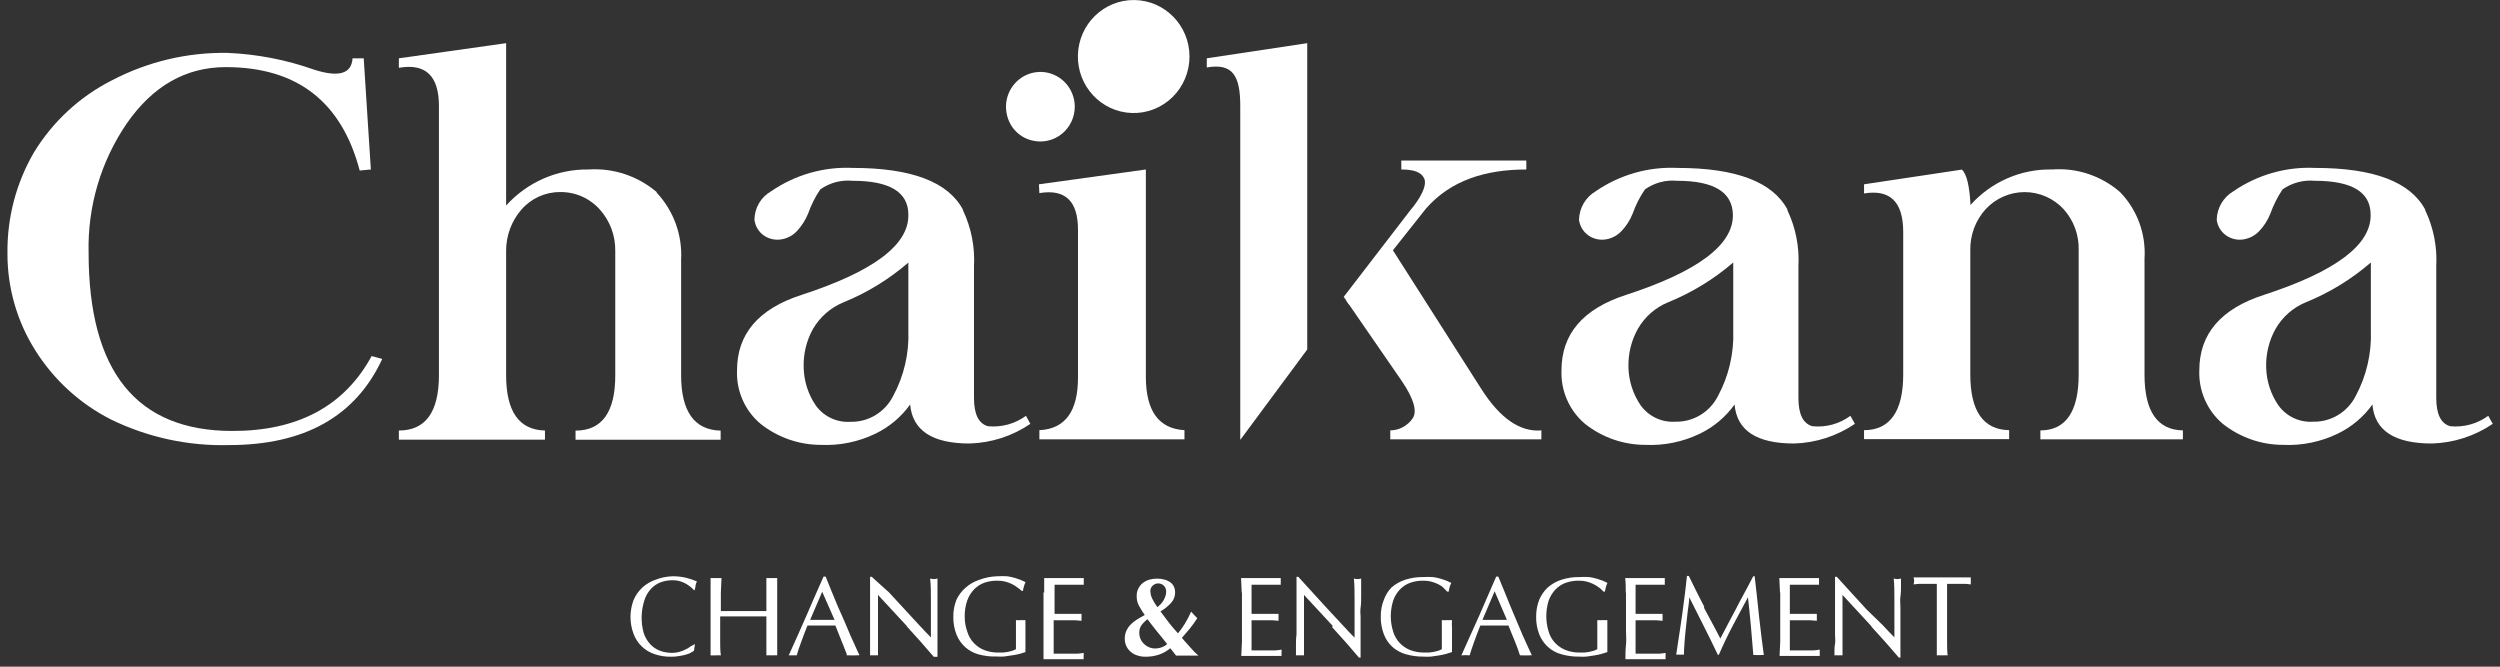
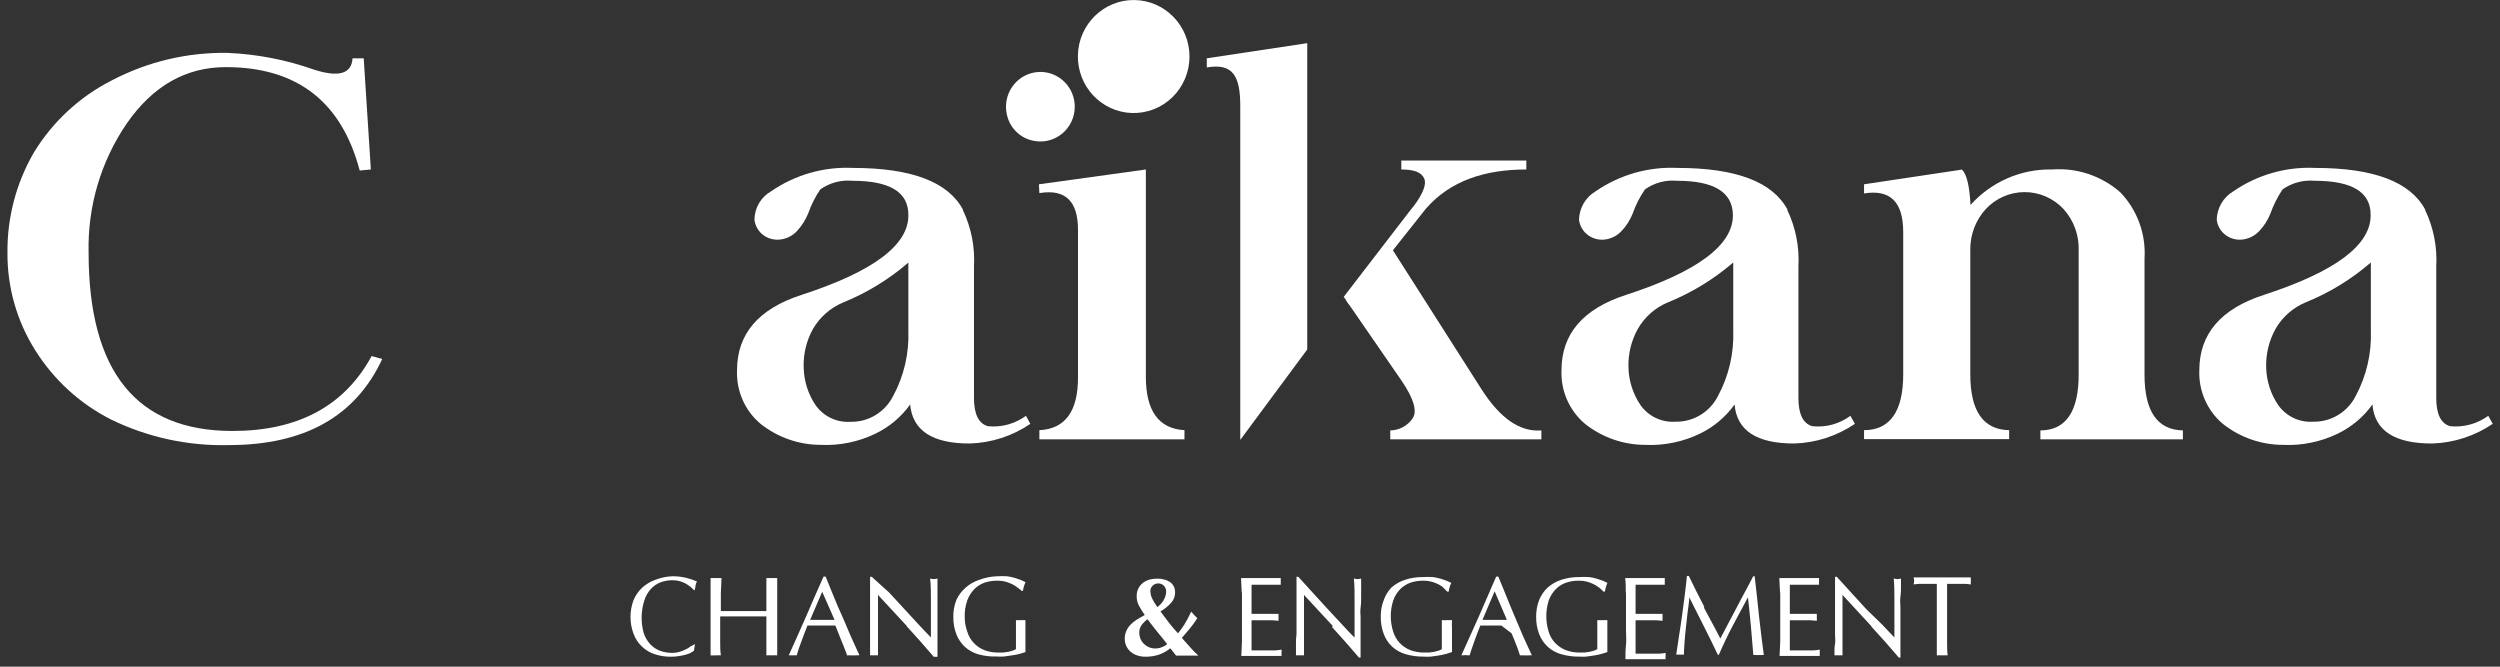
<svg xmlns="http://www.w3.org/2000/svg" width="150px" height="40px" viewBox="0 0 150 40" version="1.1">
  <rect x="0" y="0" width="150" height="40" fill="#333333" stroke="none" />
  <title>Chaikana-logo-02@2x</title>
  <desc>Created with Sketch.</desc>
  <g id="Page-1" stroke="none" stroke-width="1" fill="none" fill-rule="evenodd">
    <g id="Home-Page" transform="translate(-1357, -2937)">
      <g id="Chaikana-logo-02" transform="translate(1356.778, 2937)">
        <path d="M19.058,4.176 C20.545,4.655 21.317,4.429 21.375,3.498 L22.045,3.498 L22.473,10.169 L21.804,10.231 C20.714,6.095 18.036,4.027 13.768,4.027 C11.371,4.027 9.388,5.157 7.821,7.417 C6.271,9.689 5.472,12.399 5.538,15.159 C5.538,22.292 8.415,25.858 14.17,25.858 C18.107,25.858 20.891,24.359 22.52,21.363 L23.156,21.539 C21.558,24.983 18.491,26.705 13.955,26.705 C11.519,26.769 9.102,26.246 6.904,25.18 C5.035,24.24 3.456,22.8 2.337,21.017 C1.233,19.269 0.654,17.234 0.67,15.159 C0.649,13.051 1.195,10.977 2.25,9.159 C3.382,7.299 5.006,5.796 6.938,4.82 C9.074,3.702 11.45,3.136 13.855,3.173 C15.629,3.245 17.382,3.583 19.058,4.176" id="Shape" fill="#FFFFFF" fill-rule="nonzero" />
-         <path d="M39.623,11.559 C40.639,12.642 41.17,14.101 41.089,15.593 L41.089,22.508 C41.089,24.698 41.893,25.803 43.46,25.837 L43.46,26.386 L34.754,26.386 L34.754,25.837 C36.355,25.837 37.145,24.705 37.138,22.508 L37.138,15.051 C37.151,14.141 36.823,13.259 36.221,12.583 C35.612,11.894 34.737,11.507 33.824,11.525 C32.937,11.519 32.092,11.902 31.507,12.576 C30.914,13.258 30.588,14.136 30.589,15.044 L30.589,22.502 C30.589,24.692 31.366,25.797 32.92,25.831 L32.92,26.38 L24.154,26.38 L24.154,25.831 C25.757,25.831 26.558,24.721 26.558,22.502 L26.558,6.359 C26.558,4.551 25.757,3.788 24.154,4.068 L24.154,3.498 L30.589,2.59 L30.589,12.332 C31.857,10.927 33.659,10.14 35.538,10.169 C37.021,10.071 38.485,10.557 39.623,11.525" id="Shape" fill="#FFFFFF" fill-rule="nonzero" />
        <path d="M57.991,12.597 C58.496,13.65 58.726,14.817 58.661,15.986 L58.661,23.878 C58.661,24.854 58.942,25.417 59.498,25.573 C60.309,25.653 61.12,25.431 61.781,24.949 L62.042,25.431 C60.961,26.167 59.695,26.576 58.393,26.61 C56.161,26.61 54.973,25.831 54.83,24.271 C54.294,25.017 53.583,25.616 52.761,26.014 C51.733,26.513 50.599,26.746 49.46,26.692 C48.157,26.689 46.892,26.248 45.864,25.437 C44.918,24.649 44.392,23.456 44.444,22.217 C44.444,20.038 45.732,18.531 48.308,17.695 C52.625,16.294 54.763,14.689 54.723,12.881 C54.723,11.525 53.607,10.847 51.375,10.847 C50.69,10.782 50.004,10.965 49.44,11.363 C49.135,11.812 48.889,12.3 48.71,12.814 C48.55,13.201 48.323,13.557 48.04,13.864 C47.803,14.116 47.494,14.287 47.156,14.353 C46.773,14.431 46.375,14.351 46.051,14.129 C45.741,13.909 45.536,13.567 45.489,13.186 C45.495,12.477 45.876,11.825 46.487,11.478 C47.928,10.487 49.648,9.994 51.388,10.075 C54.911,10.075 57.116,10.913 58.004,12.59 M50.826,18.142 C50.064,18.456 49.424,19.013 49.004,19.729 C48.61,20.437 48.415,21.242 48.442,22.054 C48.46,22.87 48.713,23.662 49.172,24.332 C49.656,24.996 50.441,25.364 51.254,25.308 C52.326,25.332 53.316,24.735 53.806,23.769 C54.461,22.563 54.778,21.199 54.723,19.824 L54.723,15.756 C53.56,16.76 52.244,17.566 50.826,18.142" id="Shape" fill="#FFFFFF" fill-rule="nonzero" />
        <path d="M62.558,11.058 L68.973,10.169 L68.973,22.603 C68.973,24.655 69.746,25.724 71.29,25.81 L71.29,26.359 L62.585,26.359 L62.585,25.81 C64.138,25.736 64.915,24.671 64.902,22.603 L64.902,13.79 C64.902,12.061 64.138,11.329 62.585,11.586 L62.558,11.058 Z" id="Shape" fill="#FFFFFF" fill-rule="nonzero" />
        <path d="M78.656,20.047 L78.656,20.969 L74.638,26.393 L74.638,6.359 C74.638,4.549 74.19,3.776 72.629,4.047 L72.629,3.498 L78.656,2.59 L78.656,19.024" id="Shape" fill="#FFFFFF" fill-rule="nonzero" />
        <path d="M83.571,14.664 L89.103,23.342 C90.228,25.105 91.429,25.932 92.705,25.824 L92.705,26.359 L83.638,26.359 L83.638,25.824 C84.174,25.819 84.673,25.551 84.978,25.105 C85.266,24.685 85.058,23.946 84.348,22.888 L81,18.034" id="Shape" fill="#FFFFFF" fill-rule="nonzero" />
        <path d="M81.188,18.305 L80.846,17.81 L84.804,12.664 C85.473,11.878 85.848,11.125 85.681,10.725 C85.513,10.325 85.045,10.169 84.301,10.169 L84.301,9.634 L91.801,9.634 L91.801,10.169 C89.377,10.169 87.268,10.807 85.775,12.522 L81.188,18.305 Z" id="Shape" fill="#FFFFFF" fill-rule="nonzero" />
        <path d="M107.458,12.597 C107.962,13.65 108.193,14.817 108.127,15.986 L108.127,23.878 C108.127,24.854 108.408,25.417 108.964,25.573 C109.775,25.658 110.589,25.435 111.248,24.949 L111.516,25.431 C110.434,26.165 109.168,26.574 107.866,26.61 C105.616,26.61 104.431,25.831 104.297,24.271 C103.761,25.017 103.049,25.616 102.228,26.014 C101.2,26.513 100.065,26.746 98.926,26.692 C97.623,26.689 96.358,26.248 95.33,25.437 C94.387,24.647 93.862,23.456 93.911,22.217 C93.911,20.038 95.201,18.531 97.781,17.695 C102.089,16.294 104.228,14.689 104.196,12.881 C104.17,11.525 103.054,10.847 100.848,10.847 C100.165,10.783 99.482,10.966 98.92,11.363 C98.611,11.811 98.363,12.299 98.183,12.814 C98.028,13.204 97.801,13.561 97.513,13.864 C97.276,14.116 96.967,14.287 96.629,14.353 C96.249,14.432 95.852,14.351 95.531,14.129 C95.218,13.911 95.011,13.568 94.962,13.186 C94.979,12.48 95.357,11.833 95.96,11.478 C97.401,10.487 99.121,9.994 100.862,10.075 C104.384,10.075 106.589,10.913 107.478,12.59 M100.312,18.136 C99.551,18.447 98.913,19.005 98.498,19.722 C98.101,20.43 97.904,21.234 97.929,22.047 C97.949,22.863 98.205,23.655 98.665,24.325 C99.149,24.99 99.934,25.358 100.748,25.302 C101.819,25.325 102.81,24.728 103.299,23.763 C103.951,22.555 104.268,21.192 104.217,19.817 L104.217,15.749 C103.051,16.753 101.732,17.559 100.312,18.136" id="Shape" fill="#FFFFFF" fill-rule="nonzero" />
        <path d="M127.426,11.525 C128.456,12.586 128.989,14.041 128.893,15.525 L128.893,22.481 C128.893,24.678 129.663,25.797 131.196,25.824 L131.196,26.359 L122.645,26.359 L122.645,25.824 C124.179,25.824 124.942,24.678 124.942,22.481 L124.942,15.024 C124.971,14.114 124.649,13.229 124.045,12.556 C123.438,11.899 122.589,11.526 121.701,11.526 C120.812,11.526 119.964,11.899 119.357,12.556 C118.752,13.225 118.424,14.103 118.44,15.01 L118.44,22.468 C118.44,24.664 119.217,25.783 120.77,25.81 L120.77,26.346 L112.065,26.346 L112.065,25.81 C113.632,25.81 114.415,24.664 114.415,22.468 L114.415,13.919 C114.415,12.115 113.632,11.349 112.065,11.607 L112.065,11.058 L117.938,10.176 C118.225,10.447 118.393,11.159 118.453,12.298 C119.702,10.906 121.485,10.13 123.342,10.169 C124.827,10.055 126.296,10.543 127.426,11.525" id="Shape" fill="#FFFFFF" fill-rule="nonzero" />
        <path d="M145.728,12.597 C146.232,13.65 146.463,14.817 146.397,15.986 L146.397,23.878 C146.397,24.854 146.679,25.417 147.234,25.573 C148.045,25.653 148.857,25.431 149.518,24.949 L149.786,25.431 C148.704,26.165 147.438,26.574 146.136,26.61 C143.886,26.61 142.701,25.831 142.567,24.271 C142.031,25.017 141.32,25.616 140.498,26.014 C139.47,26.513 138.335,26.746 137.196,26.692 C135.894,26.689 134.629,26.248 133.6,25.437 C132.657,24.647 132.132,23.456 132.181,22.217 C132.181,20.038 133.471,18.531 136.051,17.695 C140.359,16.294 142.496,14.689 142.46,12.881 C142.46,11.525 141.344,10.847 139.112,10.847 C138.427,10.785 137.742,10.967 137.176,11.363 C136.874,11.814 136.629,12.301 136.446,12.814 C136.292,13.204 136.064,13.561 135.777,13.864 C135.539,14.116 135.23,14.287 134.893,14.353 C134.512,14.432 134.116,14.351 133.795,14.129 C133.481,13.911 133.274,13.568 133.225,13.186 C133.242,12.48 133.62,11.833 134.223,11.478 C135.665,10.487 137.384,9.994 139.125,10.075 C142.647,10.075 144.853,10.913 145.741,12.59 M138.576,18.136 C137.815,18.447 137.177,19.005 136.761,19.722 C136.365,20.43 136.168,21.234 136.192,22.047 C136.212,22.863 136.468,23.655 136.929,24.325 C137.412,24.99 138.198,25.358 139.011,25.302 C140.082,25.325 141.073,24.728 141.562,23.763 C142.212,22.555 142.527,21.191 142.473,19.817 L142.473,15.749 C141.311,16.755 139.995,17.561 138.576,18.136" id="Shape" fill="#FFFFFF" fill-rule="nonzero" />
        <path d="M71.592,3.39 C71.592,4.31 71.223,5.192 70.569,5.831 C69.914,6.47 69.031,6.813 68.123,6.78 C66.291,6.713 64.852,5.167 64.896,3.311 C64.94,1.456 66.449,-0.019 68.282,0.002 C70.115,0.024 71.59,1.534 71.592,3.39" id="Shape" fill="#FFFFFF" fill-rule="nonzero" />
        <path d="M64.708,6.407 C64.706,7.038 64.422,7.635 63.936,8.03 C63.449,8.425 62.812,8.576 62.203,8.441 C61.409,8.279 60.789,7.651 60.629,6.847 C60.462,6.067 60.75,5.258 61.37,4.764 C61.99,4.27 62.834,4.177 63.544,4.525 C64.254,4.873 64.706,5.601 64.708,6.4" id="Shape" fill="#FFFFFF" fill-rule="nonzero" />
        <path d="M41.692,39.159 C41.593,39.207 41.49,39.246 41.384,39.275 C41.248,39.313 41.109,39.343 40.969,39.363 C40.814,39.39 40.657,39.404 40.5,39.403 C40.164,39.409 39.829,39.359 39.509,39.254 C38.923,39.066 38.454,38.616 38.237,38.034 C37.99,37.379 37.99,36.655 38.237,36 C38.358,35.717 38.536,35.463 38.759,35.254 C38.989,35.047 39.258,34.888 39.549,34.786 C39.874,34.659 40.218,34.588 40.567,34.576 C40.837,34.573 41.107,34.603 41.371,34.664 C41.6,34.717 41.825,34.792 42.04,34.888 C41.995,34.965 41.966,35.05 41.953,35.139 C41.953,35.247 41.913,35.342 41.9,35.41 L41.859,35.41 C41.802,35.344 41.739,35.283 41.672,35.227 C41.583,35.155 41.489,35.09 41.391,35.031 C41.276,34.965 41.155,34.913 41.029,34.875 C40.888,34.833 40.741,34.812 40.594,34.814 C40.345,34.811 40.098,34.852 39.864,34.936 C39.639,35.02 39.437,35.157 39.275,35.336 C39.098,35.53 38.965,35.762 38.886,36.014 C38.682,36.646 38.665,37.325 38.839,37.966 C38.918,38.218 39.051,38.449 39.228,38.644 C39.39,38.822 39.592,38.959 39.817,39.044 C40.051,39.13 40.298,39.173 40.547,39.173 C40.696,39.174 40.845,39.154 40.989,39.112 C41.118,39.075 41.244,39.025 41.364,38.963 C41.47,38.913 41.572,38.851 41.665,38.78 L41.92,38.644 L41.92,38.644 L41.859,39.044 C41.8,39.09 41.734,39.129 41.665,39.159" id="Shape" fill="#FFFFFF" fill-rule="nonzero" />
        <path d="M46.205,35.559 C46.205,35.268 46.205,34.976 46.205,34.685 L46.373,34.685 L46.533,34.685 L46.694,34.685 L46.855,34.685 C46.855,34.976 46.855,35.268 46.855,35.559 C46.855,35.851 46.855,36.136 46.855,36.427 L46.855,37.593 C46.855,37.885 46.855,38.183 46.855,38.468 C46.855,38.753 46.855,39.037 46.855,39.322 C46.748,39.315 46.641,39.315 46.533,39.322 C46.424,39.315 46.315,39.315 46.205,39.322 C46.205,39.037 46.205,38.759 46.205,38.468 C46.205,38.176 46.205,37.885 46.205,37.593 L46.205,36.983 L43.433,36.983 L43.433,37.593 C43.433,37.885 43.433,38.183 43.433,38.468 C43.433,38.753 43.433,39.037 43.473,39.322 C43.364,39.315 43.254,39.315 43.145,39.322 C43.049,39.317 42.953,39.317 42.857,39.322 L42.857,38.468 C42.857,38.183 42.857,37.885 42.857,37.593 L42.857,36.427 C42.857,36.136 42.857,35.844 42.857,35.559 L42.857,34.685 L43.025,34.685 L43.185,34.685 L43.346,34.685 L43.513,34.685 L43.473,35.559 C43.473,35.844 43.473,36.136 43.473,36.427 L43.473,36.664 L44.143,36.664 L45.536,36.664 L46.205,36.664 L46.205,36.427 C46.205,36.136 46.205,35.844 46.205,35.559" id="Shape" fill="#FFFFFF" fill-rule="nonzero" />
        <path d="M51.75,39.322 C51.688,39.314 51.625,39.314 51.562,39.322 L51.208,39.322 C51.15,39.316 51.091,39.316 51.033,39.322 C51.033,39.214 50.96,39.092 50.906,38.942 C50.853,38.793 50.792,38.644 50.725,38.488 C50.658,38.332 50.598,38.163 50.531,38 L50.344,37.532 L49.908,37.532 L49.078,37.532 L48.67,37.532 C48.529,37.885 48.402,38.21 48.288,38.536 C48.186,38.792 48.099,39.055 48.027,39.322 C47.944,39.315 47.861,39.315 47.779,39.322 C47.701,39.316 47.623,39.316 47.545,39.322 C47.906,38.529 48.254,37.749 48.596,36.969 C48.938,36.19 49.266,35.403 49.634,34.597 L49.761,34.597 C49.862,34.854 49.982,35.139 50.103,35.444 C50.223,35.749 50.357,36.054 50.484,36.366 L50.893,37.288 L51.254,38.142 L51.562,38.82 C51.65,39.024 51.73,39.186 51.783,39.295 L51.75,39.322 Z M48.83,37.193 L50.297,37.193 L49.554,35.505 L48.83,37.193 Z" id="Shape" fill="#FFFFFF" fill-rule="nonzero" />
        <path d="M54.636,37.566 L52.902,35.695 C52.902,35.824 52.902,35.993 52.902,36.203 C52.902,36.414 52.902,36.698 52.902,37.064 C52.902,37.159 52.902,37.275 52.902,37.417 C52.902,37.559 52.902,37.702 52.902,37.858 C52.902,38.014 52.902,38.163 52.902,38.319 C52.902,38.475 52.902,38.624 52.902,38.759 C52.902,38.895 52.902,39.01 52.902,39.112 C52.902,39.214 52.902,39.281 52.902,39.322 C52.824,39.315 52.745,39.315 52.667,39.322 C52.587,39.315 52.507,39.315 52.426,39.322 C52.426,39.275 52.426,39.193 52.426,39.071 C52.426,38.949 52.426,38.8 52.426,38.637 C52.426,38.475 52.426,38.285 52.426,38.081 C52.426,37.878 52.426,37.688 52.426,37.492 L52.426,36.908 C52.426,36.719 52.426,36.549 52.426,36.407 C52.426,35.973 52.426,35.6 52.426,35.288 C52.426,34.976 52.426,34.746 52.426,34.61 L52.527,34.61 L53.571,35.553 L54.496,36.556 L55.359,37.492 C55.634,37.79 55.875,38.041 56.076,38.244 L56.076,37.329 C56.076,36.854 56.076,36.393 56.076,35.973 C56.076,35.553 56.076,35.105 56.029,34.712 C56.104,34.731 56.18,34.743 56.257,34.746 C56.329,34.742 56.401,34.731 56.471,34.712 C56.471,34.807 56.471,34.956 56.471,35.153 C56.471,35.349 56.471,35.566 56.471,35.79 C56.471,36.014 56.471,36.237 56.471,36.468 C56.471,36.698 56.471,36.861 56.471,36.99 L56.471,37.831 C56.471,37.993 56.471,38.163 56.471,38.332 C56.471,38.502 56.471,38.658 56.471,38.8 C56.471,38.942 56.471,39.078 56.471,39.186 L56.471,39.41 L56.25,39.41 C55.741,38.807 55.192,38.197 54.616,37.566" id="Shape" fill="#FFFFFF" fill-rule="nonzero" />
        <path d="M61.272,35.254 C61.169,35.171 61.057,35.1 60.938,35.044 C60.809,34.981 60.674,34.931 60.536,34.895 C60.378,34.856 60.216,34.837 60.054,34.841 C59.792,34.839 59.532,34.88 59.283,34.963 C59.051,35.047 58.84,35.184 58.667,35.363 C58.482,35.556 58.341,35.787 58.252,36.041 C58.147,36.352 58.097,36.681 58.105,37.01 C58.105,37.313 58.157,37.614 58.259,37.898 C58.333,38.153 58.466,38.385 58.647,38.576 C58.822,38.762 59.035,38.908 59.27,39.003 C59.538,39.104 59.822,39.155 60.107,39.153 L60.402,39.153 L60.703,39.112 L60.964,39.044 C61.039,39.02 61.111,38.989 61.179,38.949 C61.179,38.814 61.179,38.678 61.179,38.542 C61.179,38.407 61.179,38.271 61.179,38.129 C61.179,37.986 61.179,37.817 61.179,37.661 C61.179,37.505 61.179,37.349 61.179,37.207 C61.283,37.216 61.389,37.216 61.493,37.207 L61.607,37.207 L61.748,37.207 C61.748,37.311 61.748,37.473 61.748,37.695 C61.748,37.919 61.748,38.21 61.748,38.576 C61.748,38.664 61.748,38.759 61.748,38.847 L61.748,39.125 L61.4,39.234 C61.247,39.272 61.093,39.302 60.938,39.322 L60.469,39.39 C60.324,39.399 60.178,39.399 60.033,39.39 C59.661,39.403 59.288,39.36 58.929,39.261 C58.628,39.178 58.35,39.024 58.118,38.814 C57.891,38.604 57.715,38.344 57.603,38.054 C57.476,37.721 57.415,37.367 57.422,37.01 C57.415,36.66 57.479,36.311 57.609,35.986 C57.741,35.705 57.93,35.455 58.165,35.254 C58.405,35.042 58.685,34.883 58.989,34.786 C59.33,34.658 59.69,34.587 60.054,34.576 C60.254,34.565 60.456,34.565 60.656,34.576 C60.815,34.599 60.971,34.633 61.125,34.678 L61.48,34.8 L61.754,34.929 C61.716,35.007 61.684,35.089 61.661,35.173 C61.632,35.264 61.612,35.357 61.6,35.451 L61.52,35.451 C61.444,35.378 61.361,35.312 61.272,35.254" id="Shape" fill="#FFFFFF" fill-rule="nonzero" />
-         <path d="M62.873,35.546 C62.873,35.261 62.873,34.969 62.873,34.685 L63.469,34.685 L64.065,34.685 L64.654,34.685 L65.25,34.685 C65.244,34.75 65.244,34.816 65.25,34.881 C65.243,34.949 65.243,35.017 65.25,35.085 L64.862,35.085 L64.487,35.085 L64.058,35.085 L63.496,35.085 C63.496,35.234 63.496,35.369 63.496,35.498 C63.496,35.627 63.496,35.776 63.496,35.946 C63.496,36.115 63.496,36.292 63.496,36.454 L63.496,36.834 L64.025,36.834 L64.446,36.834 L64.808,36.834 L65.116,36.834 C65.109,36.904 65.109,36.974 65.116,37.044 C65.109,37.112 65.109,37.18 65.116,37.247 L64.714,37.214 L64.252,37.214 L63.442,37.214 L63.442,37.342 C63.438,37.403 63.438,37.464 63.442,37.525 L63.442,38.203 C63.442,38.461 63.442,38.671 63.442,38.841 C63.442,39.01 63.442,39.132 63.442,39.22 L63.911,39.22 L64.406,39.22 L64.868,39.22 C64.994,39.213 65.12,39.197 65.243,39.173 C65.239,39.207 65.239,39.241 65.243,39.275 L65.243,39.383 C65.235,39.439 65.235,39.496 65.243,39.553 L62.833,39.553 C62.833,39.268 62.833,38.983 62.833,38.698 C62.833,38.414 62.833,38.115 62.833,37.824 L62.833,36.42 C62.833,36.129 62.833,35.837 62.833,35.546" id="Shape" fill="#FFFFFF" fill-rule="nonzero" />
        <path d="M70.44,38.895 C70.24,39.061 70.014,39.189 69.77,39.275 C69.513,39.361 69.244,39.404 68.973,39.403 C68.786,39.408 68.6,39.378 68.424,39.315 C68.277,39.265 68.143,39.184 68.029,39.078 C67.925,38.981 67.843,38.863 67.788,38.732 C67.735,38.608 67.708,38.474 67.708,38.339 C67.704,38.179 67.733,38.019 67.795,37.871 C67.854,37.734 67.936,37.608 68.036,37.498 C68.15,37.379 68.278,37.274 68.417,37.186 C68.565,37.092 68.732,36.997 68.906,36.902 C68.779,36.721 68.663,36.533 68.558,36.339 C68.468,36.173 68.422,35.986 68.424,35.797 C68.406,35.47 68.552,35.157 68.812,34.963 C68.932,34.875 69.065,34.811 69.208,34.773 C69.352,34.735 69.5,34.717 69.65,34.719 C69.794,34.715 69.939,34.734 70.078,34.773 C70.2,34.8 70.316,34.851 70.42,34.922 C70.516,34.987 70.595,35.075 70.647,35.18 C70.702,35.291 70.73,35.414 70.728,35.539 C70.731,35.757 70.657,35.968 70.52,36.136 C70.328,36.355 70.102,36.54 69.85,36.685 C70.018,36.915 70.185,37.132 70.359,37.363 C70.533,37.593 70.714,37.79 70.902,38 C71.039,37.832 71.167,37.655 71.283,37.471 C71.436,37.223 71.573,36.965 71.692,36.698 L71.879,36.908 L72.06,37.092 C71.923,37.308 71.773,37.516 71.612,37.715 L71.136,38.271 C71.203,38.359 71.283,38.447 71.371,38.542 L71.625,38.827 L71.886,39.112 C71.975,39.202 72.056,39.277 72.127,39.336 L70.788,39.336 L70.44,38.895 Z M68.578,37.966 C68.579,38.082 68.599,38.196 68.638,38.305 C68.681,38.416 68.745,38.517 68.826,38.603 C68.914,38.694 69.019,38.768 69.134,38.82 C69.261,38.882 69.401,38.912 69.542,38.908 C69.675,38.907 69.807,38.882 69.931,38.834 C70.049,38.793 70.159,38.728 70.252,38.644 C70.058,38.393 69.857,38.149 69.656,37.905 C69.455,37.661 69.268,37.41 69.074,37.153 C68.933,37.255 68.809,37.379 68.705,37.519 C68.619,37.651 68.574,37.807 68.578,37.966 L68.578,37.966 Z M69.248,35.492 C69.252,35.65 69.294,35.806 69.368,35.946 C69.455,36.113 69.554,36.274 69.663,36.427 L69.837,36.278 C69.9,36.21 69.959,36.138 70.011,36.061 C70.062,35.977 70.104,35.889 70.138,35.797 C70.176,35.702 70.194,35.6 70.192,35.498 C70.197,35.364 70.146,35.234 70.051,35.139 C69.863,34.96 69.57,34.96 69.382,35.139 C69.284,35.231 69.232,35.363 69.241,35.498 L69.248,35.492 Z" id="Shape" fill="#FFFFFF" fill-rule="nonzero" />
        <path d="M74.725,35.546 L74.685,34.685 L75.281,34.685 L75.884,34.685 L76.473,34.685 L77.069,34.685 C77.063,34.75 77.063,34.816 77.069,34.881 C77.063,34.949 77.063,35.017 77.069,35.085 L76.681,35.085 L76.306,35.085 L75.877,35.085 L75.315,35.085 C75.315,35.234 75.315,35.369 75.315,35.498 C75.315,35.627 75.315,35.776 75.315,35.946 L75.315,36.454 C75.315,36.624 75.315,36.753 75.315,36.834 L75.844,36.834 L76.266,36.834 L76.627,36.834 L76.935,36.834 C76.929,36.904 76.929,36.974 76.935,37.044 C76.929,37.112 76.929,37.18 76.935,37.247 L76.533,37.214 L76.071,37.214 L75.315,37.214 C75.318,37.256 75.318,37.3 75.315,37.342 L75.315,38.644 C75.315,38.807 75.315,38.936 75.315,39.024 L75.783,39.024 L76.279,39.024 L76.734,39.024 C76.863,39.017 76.99,39.001 77.116,38.976 C77.112,39.01 77.112,39.044 77.116,39.078 L77.116,39.186 C77.108,39.243 77.108,39.3 77.116,39.356 L74.699,39.356 L74.739,38.502 C74.739,38.21 74.739,37.919 74.739,37.627 L74.739,36.42 C74.739,36.129 74.739,35.837 74.739,35.546" id="Shape" fill="#FFFFFF" fill-rule="nonzero" />
        <path d="M80.196,37.566 L78.462,35.695 C78.462,35.824 78.462,35.993 78.462,36.203 C78.462,36.414 78.462,36.698 78.462,37.064 L78.462,37.417 C78.462,37.553 78.462,37.702 78.462,37.858 C78.462,38.014 78.462,38.163 78.462,38.319 C78.462,38.475 78.462,38.624 78.462,38.759 C78.462,38.895 78.462,39.01 78.462,39.112 C78.457,39.182 78.457,39.252 78.462,39.322 C78.384,39.315 78.306,39.315 78.228,39.322 C78.145,39.315 78.062,39.315 77.98,39.322 C77.98,39.275 77.98,39.193 77.98,39.071 C77.98,38.949 77.98,38.8 77.98,38.637 C77.98,38.475 77.98,38.285 78.013,38.081 L78.013,37.492 L78.013,36.908 C78.013,36.719 78.013,36.549 78.013,36.407 C78.013,35.973 78.013,35.6 78.013,35.288 C78.013,34.976 78.013,34.746 78.013,34.61 L78.121,34.61 L78.991,35.566 L79.908,36.569 L80.779,37.505 C81.047,37.803 81.288,38.054 81.496,38.258 L81.496,37.329 C81.496,36.854 81.496,36.393 81.496,35.973 C81.496,35.553 81.496,35.105 81.455,34.712 C81.528,34.731 81.602,34.742 81.676,34.746 C81.749,34.742 81.821,34.731 81.891,34.712 C81.891,34.807 81.891,34.956 81.891,35.153 C81.891,35.349 81.891,35.566 81.891,35.79 C81.891,36.014 81.891,36.237 81.857,36.468 C81.824,36.698 81.857,36.861 81.857,36.99 L81.857,37.397 C81.857,37.546 81.857,37.708 81.857,37.878 C81.857,38.047 81.857,38.21 81.857,38.38 C81.857,38.549 81.857,38.705 81.857,38.847 L81.857,39.458 L81.763,39.458 C81.254,38.854 80.712,38.244 80.136,37.614" id="Shape" fill="#FFFFFF" fill-rule="nonzero" />
        <path d="M86.833,35.254 C86.729,35.172 86.616,35.102 86.498,35.044 C86.367,34.981 86.23,34.931 86.089,34.895 C85.934,34.856 85.774,34.837 85.614,34.841 C85.352,34.838 85.092,34.879 84.844,34.963 C84.609,35.047 84.396,35.183 84.221,35.363 C84.038,35.556 83.898,35.787 83.812,36.041 C83.621,36.645 83.621,37.294 83.812,37.898 C83.889,38.151 84.022,38.383 84.201,38.576 C84.378,38.762 84.593,38.908 84.83,39.003 C85.098,39.105 85.382,39.155 85.667,39.153 L85.962,39.153 L86.257,39.112 L86.525,39.044 C86.597,39.02 86.667,38.989 86.732,38.949 C86.732,38.814 86.732,38.678 86.732,38.542 L86.732,38.129 C86.732,37.973 86.732,37.817 86.732,37.661 C86.732,37.505 86.732,37.349 86.732,37.207 C86.839,37.216 86.947,37.216 87.054,37.207 L87.201,37.207 L87.342,37.207 C87.332,37.369 87.332,37.532 87.342,37.695 C87.342,37.919 87.342,38.21 87.342,38.576 L87.342,38.847 C87.342,38.942 87.342,39.031 87.342,39.125 L86.987,39.234 C86.841,39.274 86.694,39.306 86.545,39.329 L86.069,39.397 C85.926,39.406 85.783,39.406 85.641,39.397 C85.279,39.401 84.918,39.353 84.569,39.254 C84.269,39.169 83.992,39.016 83.759,38.807 C83.532,38.599 83.357,38.338 83.25,38.047 C83.124,37.715 83.062,37.36 83.069,37.003 C83.062,36.653 83.126,36.304 83.257,35.98 C83.355,35.709 83.508,35.462 83.705,35.254 C83.946,35.043 84.226,34.884 84.529,34.786 C84.875,34.674 85.237,34.619 85.6,34.624 C85.801,34.612 86.002,34.612 86.203,34.624 C86.361,34.648 86.518,34.682 86.672,34.725 L87.027,34.847 L87.301,34.976 C87.26,35.054 87.227,35.136 87.201,35.22 C87.175,35.311 87.157,35.404 87.147,35.498 L87.054,35.498 C86.978,35.41 86.895,35.329 86.806,35.254" id="Shape" fill="#FFFFFF" fill-rule="nonzero" />
-         <path d="M92.123,39.322 C92.065,39.316 92.007,39.316 91.949,39.322 L91.594,39.322 C91.536,39.316 91.478,39.316 91.42,39.322 C91.386,39.214 91.346,39.092 91.292,38.942 L91.118,38.488 L90.917,38 L90.73,37.532 L90.301,37.532 L89.451,37.532 L89.042,37.532 C88.902,37.885 88.775,38.21 88.661,38.536 C88.547,38.861 88.46,39.112 88.4,39.322 C88.235,39.304 88.069,39.304 87.904,39.322 C88.266,38.529 88.614,37.749 88.962,36.969 L89.993,34.597 L90.121,34.597 L90.469,35.444 L90.844,36.366 L91.232,37.288 L91.594,38.142 L91.902,38.82 L92.123,39.295 L92.123,39.322 Z M89.17,37.193 L90.636,37.193 L89.9,35.478 L89.17,37.193 Z" id="Shape" fill="#FFFFFF" fill-rule="nonzero" />
+         <path d="M92.123,39.322 C92.065,39.316 92.007,39.316 91.949,39.322 L91.594,39.322 C91.536,39.316 91.478,39.316 91.42,39.322 C91.386,39.214 91.346,39.092 91.292,38.942 L91.118,38.488 L90.917,38 L90.301,37.532 L89.451,37.532 L89.042,37.532 C88.902,37.885 88.775,38.21 88.661,38.536 C88.547,38.861 88.46,39.112 88.4,39.322 C88.235,39.304 88.069,39.304 87.904,39.322 C88.266,38.529 88.614,37.749 88.962,36.969 L89.993,34.597 L90.121,34.597 L90.469,35.444 L90.844,36.366 L91.232,37.288 L91.594,38.142 L91.902,38.82 L92.123,39.295 L92.123,39.322 Z M89.17,37.193 L90.636,37.193 L89.9,35.478 L89.17,37.193 Z" id="Shape" fill="#FFFFFF" fill-rule="nonzero" />
        <path d="M96.161,35.254 C96.058,35.171 95.945,35.1 95.826,35.044 C95.697,34.981 95.563,34.931 95.424,34.895 C95.269,34.856 95.109,34.838 94.949,34.841 C94.687,34.838 94.427,34.879 94.179,34.963 C93.943,35.045 93.73,35.182 93.556,35.363 C93.371,35.556 93.229,35.787 93.141,36.041 C92.953,36.645 92.953,37.294 93.141,37.898 C93.214,38.153 93.348,38.385 93.529,38.576 C93.706,38.762 93.921,38.908 94.158,39.003 C94.424,39.105 94.705,39.155 94.989,39.153 L95.283,39.153 L95.585,39.112 L95.846,39.044 C95.921,39.02 95.992,38.989 96.06,38.949 C96.06,38.814 96.06,38.678 96.06,38.542 C96.06,38.407 96.06,38.271 96.06,38.129 C96.06,37.986 96.06,37.817 96.06,37.661 C96.06,37.505 96.06,37.349 96.06,37.207 C96.165,37.216 96.27,37.216 96.375,37.207 L96.522,37.207 L96.663,37.207 C96.663,37.311 96.663,37.473 96.663,37.695 C96.663,37.919 96.663,38.21 96.663,38.576 C96.663,38.664 96.663,38.759 96.663,38.847 L96.663,39.125 L96.315,39.234 C96.167,39.274 96.017,39.306 95.866,39.329 L95.397,39.397 C95.252,39.406 95.107,39.406 94.962,39.397 C94.602,39.401 94.244,39.353 93.897,39.254 C93.597,39.171 93.319,39.018 93.087,38.807 C92.86,38.597 92.684,38.337 92.571,38.047 C92.445,37.715 92.384,37.36 92.391,37.003 C92.387,36.653 92.451,36.305 92.578,35.98 C92.695,35.706 92.866,35.459 93.08,35.254 C93.321,35.043 93.601,34.884 93.904,34.786 C94.25,34.674 94.612,34.619 94.975,34.624 C95.176,34.612 95.377,34.612 95.578,34.624 C95.734,34.647 95.889,34.681 96.04,34.725 L96.402,34.847 L96.67,34.976 C96.631,35.055 96.6,35.136 96.576,35.22 C96.551,35.312 96.531,35.405 96.516,35.498 L96.429,35.498 C96.35,35.41 96.265,35.329 96.174,35.254" id="Shape" fill="#FFFFFF" fill-rule="nonzero" />
        <path d="M97.768,35.546 C97.768,35.261 97.768,34.969 97.734,34.685 L98.33,34.685 L98.926,34.685 L99.516,34.685 L100.112,34.685 C100.105,34.75 100.105,34.816 100.112,34.881 C100.105,34.949 100.105,35.017 100.112,35.085 L99.723,35.085 L99.348,35.085 L98.92,35.085 L98.357,35.085 C98.357,35.234 98.357,35.369 98.357,35.498 C98.357,35.627 98.357,35.776 98.357,35.946 C98.357,36.115 98.357,36.292 98.357,36.454 L98.357,36.834 L98.886,36.834 L99.315,36.834 L99.67,36.834 L99.978,36.834 C99.971,36.904 99.971,36.974 99.978,37.044 C99.971,37.112 99.971,37.18 99.978,37.247 L99.576,37.214 L99.114,37.214 L98.357,37.214 L98.357,37.342 C98.353,37.403 98.353,37.464 98.357,37.525 L98.357,38.203 C98.357,38.461 98.357,38.671 98.357,38.841 C98.357,39.01 98.357,39.132 98.357,39.22 L98.826,39.22 L99.321,39.22 L99.783,39.22 C99.909,39.213 100.035,39.197 100.158,39.173 L100.158,39.275 L100.158,39.383 C100.15,39.439 100.15,39.496 100.158,39.553 L97.748,39.553 C97.748,39.268 97.748,38.983 97.781,38.698 C97.815,38.414 97.781,38.115 97.781,37.824 L97.781,36.42 C97.781,36.131 97.781,35.84 97.781,35.546" id="Shape" fill="#FFFFFF" fill-rule="nonzero" />
        <path d="M102.455,36.454 C102.77,37.058 103.125,37.681 103.44,38.312 C103.48,38.231 103.547,38.102 103.634,37.946 C103.721,37.79 103.815,37.6 103.922,37.397 L104.283,36.719 L104.665,35.986 C104.799,35.736 104.926,35.492 105.06,35.254 L105.415,34.576 L105.502,34.576 C105.556,35.003 105.596,35.424 105.643,35.824 C105.69,36.224 105.723,36.624 105.77,37.017 C105.817,37.41 105.857,37.79 105.904,38.169 C105.951,38.549 105.998,38.922 106.051,39.302 C105.998,39.295 105.944,39.295 105.891,39.302 L105.583,39.302 C105.529,39.295 105.475,39.295 105.422,39.302 C105.375,38.698 105.328,38.122 105.275,37.559 C105.221,36.997 105.167,36.42 105.1,35.837 L105.1,35.837 C104.792,36.4 104.491,36.969 104.196,37.525 C103.902,38.081 103.621,38.671 103.353,39.288 L103.292,39.288 C103.025,38.719 102.743,38.149 102.455,37.58 C102.167,37.01 101.873,36.427 101.578,35.837 L101.578,35.837 C101.578,36.115 101.511,36.42 101.478,36.746 C101.444,37.071 101.404,37.424 101.371,37.708 C101.337,37.993 101.31,38.325 101.29,38.603 C101.27,38.881 101.257,39.119 101.257,39.281 C101.179,39.274 101.1,39.274 101.022,39.281 C100.947,39.274 100.87,39.274 100.795,39.281 C100.848,38.915 100.908,38.529 100.969,38.122 C101.029,37.715 101.096,37.315 101.15,36.902 C101.203,36.488 101.263,36.088 101.31,35.688 C101.357,35.288 101.404,34.915 101.438,34.556 L101.551,34.556 C101.859,35.193 102.167,35.817 102.482,36.414" id="Shape" fill="#FFFFFF" fill-rule="nonzero" />
        <path d="M107.022,35.546 L106.982,34.685 L107.578,34.685 L108.174,34.685 L108.77,34.685 L109.366,34.685 C109.36,34.75 109.36,34.816 109.366,34.881 C109.359,34.949 109.359,35.017 109.366,35.085 L108.971,35.085 L108.603,35.085 L108.167,35.085 L107.612,35.085 C107.612,35.234 107.612,35.369 107.612,35.498 C107.612,35.627 107.612,35.776 107.612,35.946 L107.612,36.454 C107.612,36.624 107.612,36.753 107.612,36.834 L108.134,36.834 L108.562,36.834 L108.917,36.834 L109.232,36.834 C109.226,36.904 109.226,36.974 109.232,37.044 C109.226,37.112 109.226,37.18 109.232,37.247 L108.824,37.214 L108.368,37.214 L107.612,37.214 C107.615,37.256 107.615,37.3 107.612,37.342 L107.612,38.644 C107.612,38.807 107.612,38.936 107.612,39.024 L108.074,39.024 L108.576,39.024 L109.031,39.024 C109.157,39.018 109.283,39.002 109.406,38.976 C109.403,39.01 109.403,39.044 109.406,39.078 L109.406,39.186 C109.402,39.243 109.402,39.3 109.406,39.356 L106.996,39.356 L107.036,38.502 C107.036,38.21 107.036,37.919 107.036,37.627 L107.036,36.42 C107.036,36.129 107.036,35.837 107.036,35.546" id="Shape" fill="#FFFFFF" fill-rule="nonzero" />
        <path d="M112.5,37.566 L110.772,35.695 C110.772,35.824 110.772,35.993 110.772,36.203 C110.772,36.414 110.772,36.698 110.772,37.064 L110.772,37.417 C110.772,37.553 110.772,37.702 110.772,37.858 C110.772,38.014 110.772,38.163 110.772,38.319 C110.772,38.475 110.772,38.624 110.772,38.759 C110.772,38.895 110.772,39.01 110.772,39.112 C110.767,39.182 110.767,39.252 110.772,39.322 C110.694,39.315 110.616,39.315 110.538,39.322 C110.456,39.315 110.373,39.315 110.29,39.322 C110.294,39.238 110.294,39.155 110.29,39.071 C110.29,38.949 110.29,38.8 110.324,38.637 C110.357,38.475 110.324,38.285 110.324,38.081 C110.324,37.878 110.324,37.688 110.324,37.492 L110.324,36.908 C110.324,36.719 110.324,36.549 110.324,36.407 C110.324,35.973 110.324,35.6 110.324,35.288 C110.324,34.976 110.324,34.746 110.324,34.61 L110.431,34.61 L111.301,35.566 L112.219,36.569 L113.17,37.492 C113.444,37.79 113.685,38.041 113.886,38.244 L113.886,37.329 C113.886,36.854 113.886,36.393 113.886,35.973 C113.886,35.553 113.886,35.105 113.846,34.712 C113.918,34.731 113.992,34.742 114.067,34.746 C114.139,34.742 114.211,34.731 114.281,34.712 C114.281,34.807 114.281,34.956 114.281,35.153 C114.281,35.349 114.281,35.566 114.248,35.79 C114.214,36.014 114.248,36.237 114.248,36.468 C114.248,36.698 114.248,36.861 114.248,36.99 L114.248,37.397 C114.248,37.546 114.248,37.708 114.248,37.878 C114.248,38.047 114.248,38.21 114.248,38.38 C114.248,38.549 114.248,38.705 114.248,38.847 L114.248,39.458 L114.154,39.458 C113.645,38.854 113.103,38.244 112.52,37.614" id="Shape" fill="#FFFFFF" fill-rule="nonzero" />
        <path d="M116.464,35.031 L116.096,35.031 L115.721,35.031 L115.353,35.031 L115.038,35.064 C115.057,34.996 115.069,34.925 115.071,34.854 C115.068,34.783 115.056,34.713 115.038,34.644 L115.895,34.644 L116.759,34.644 L117.616,34.644 L118.473,34.644 C118.466,34.716 118.466,34.789 118.473,34.861 C118.466,34.929 118.466,34.997 118.473,35.064 L118.158,35.031 L117.79,35.031 L117.415,35.031 L117.047,35.031 C117.047,35.482 117.047,35.95 117.047,36.434 L117.047,37.593 C117.047,37.892 117.047,38.183 117.047,38.468 C117.047,38.759 117.047,39.037 117.08,39.322 C116.973,39.315 116.866,39.315 116.759,39.322 C116.65,39.315 116.54,39.315 116.431,39.322 C116.431,39.037 116.431,38.759 116.431,38.468 C116.431,38.176 116.431,37.892 116.431,37.593 L116.431,36.434 C116.431,35.982 116.431,35.514 116.431,35.031" id="Shape" fill="#FFFFFF" fill-rule="nonzero" />
        <rect id="Rectangle-path" x="0.67" y="0" width="149.129" height="39.41" />
      </g>
    </g>
  </g>
</svg>